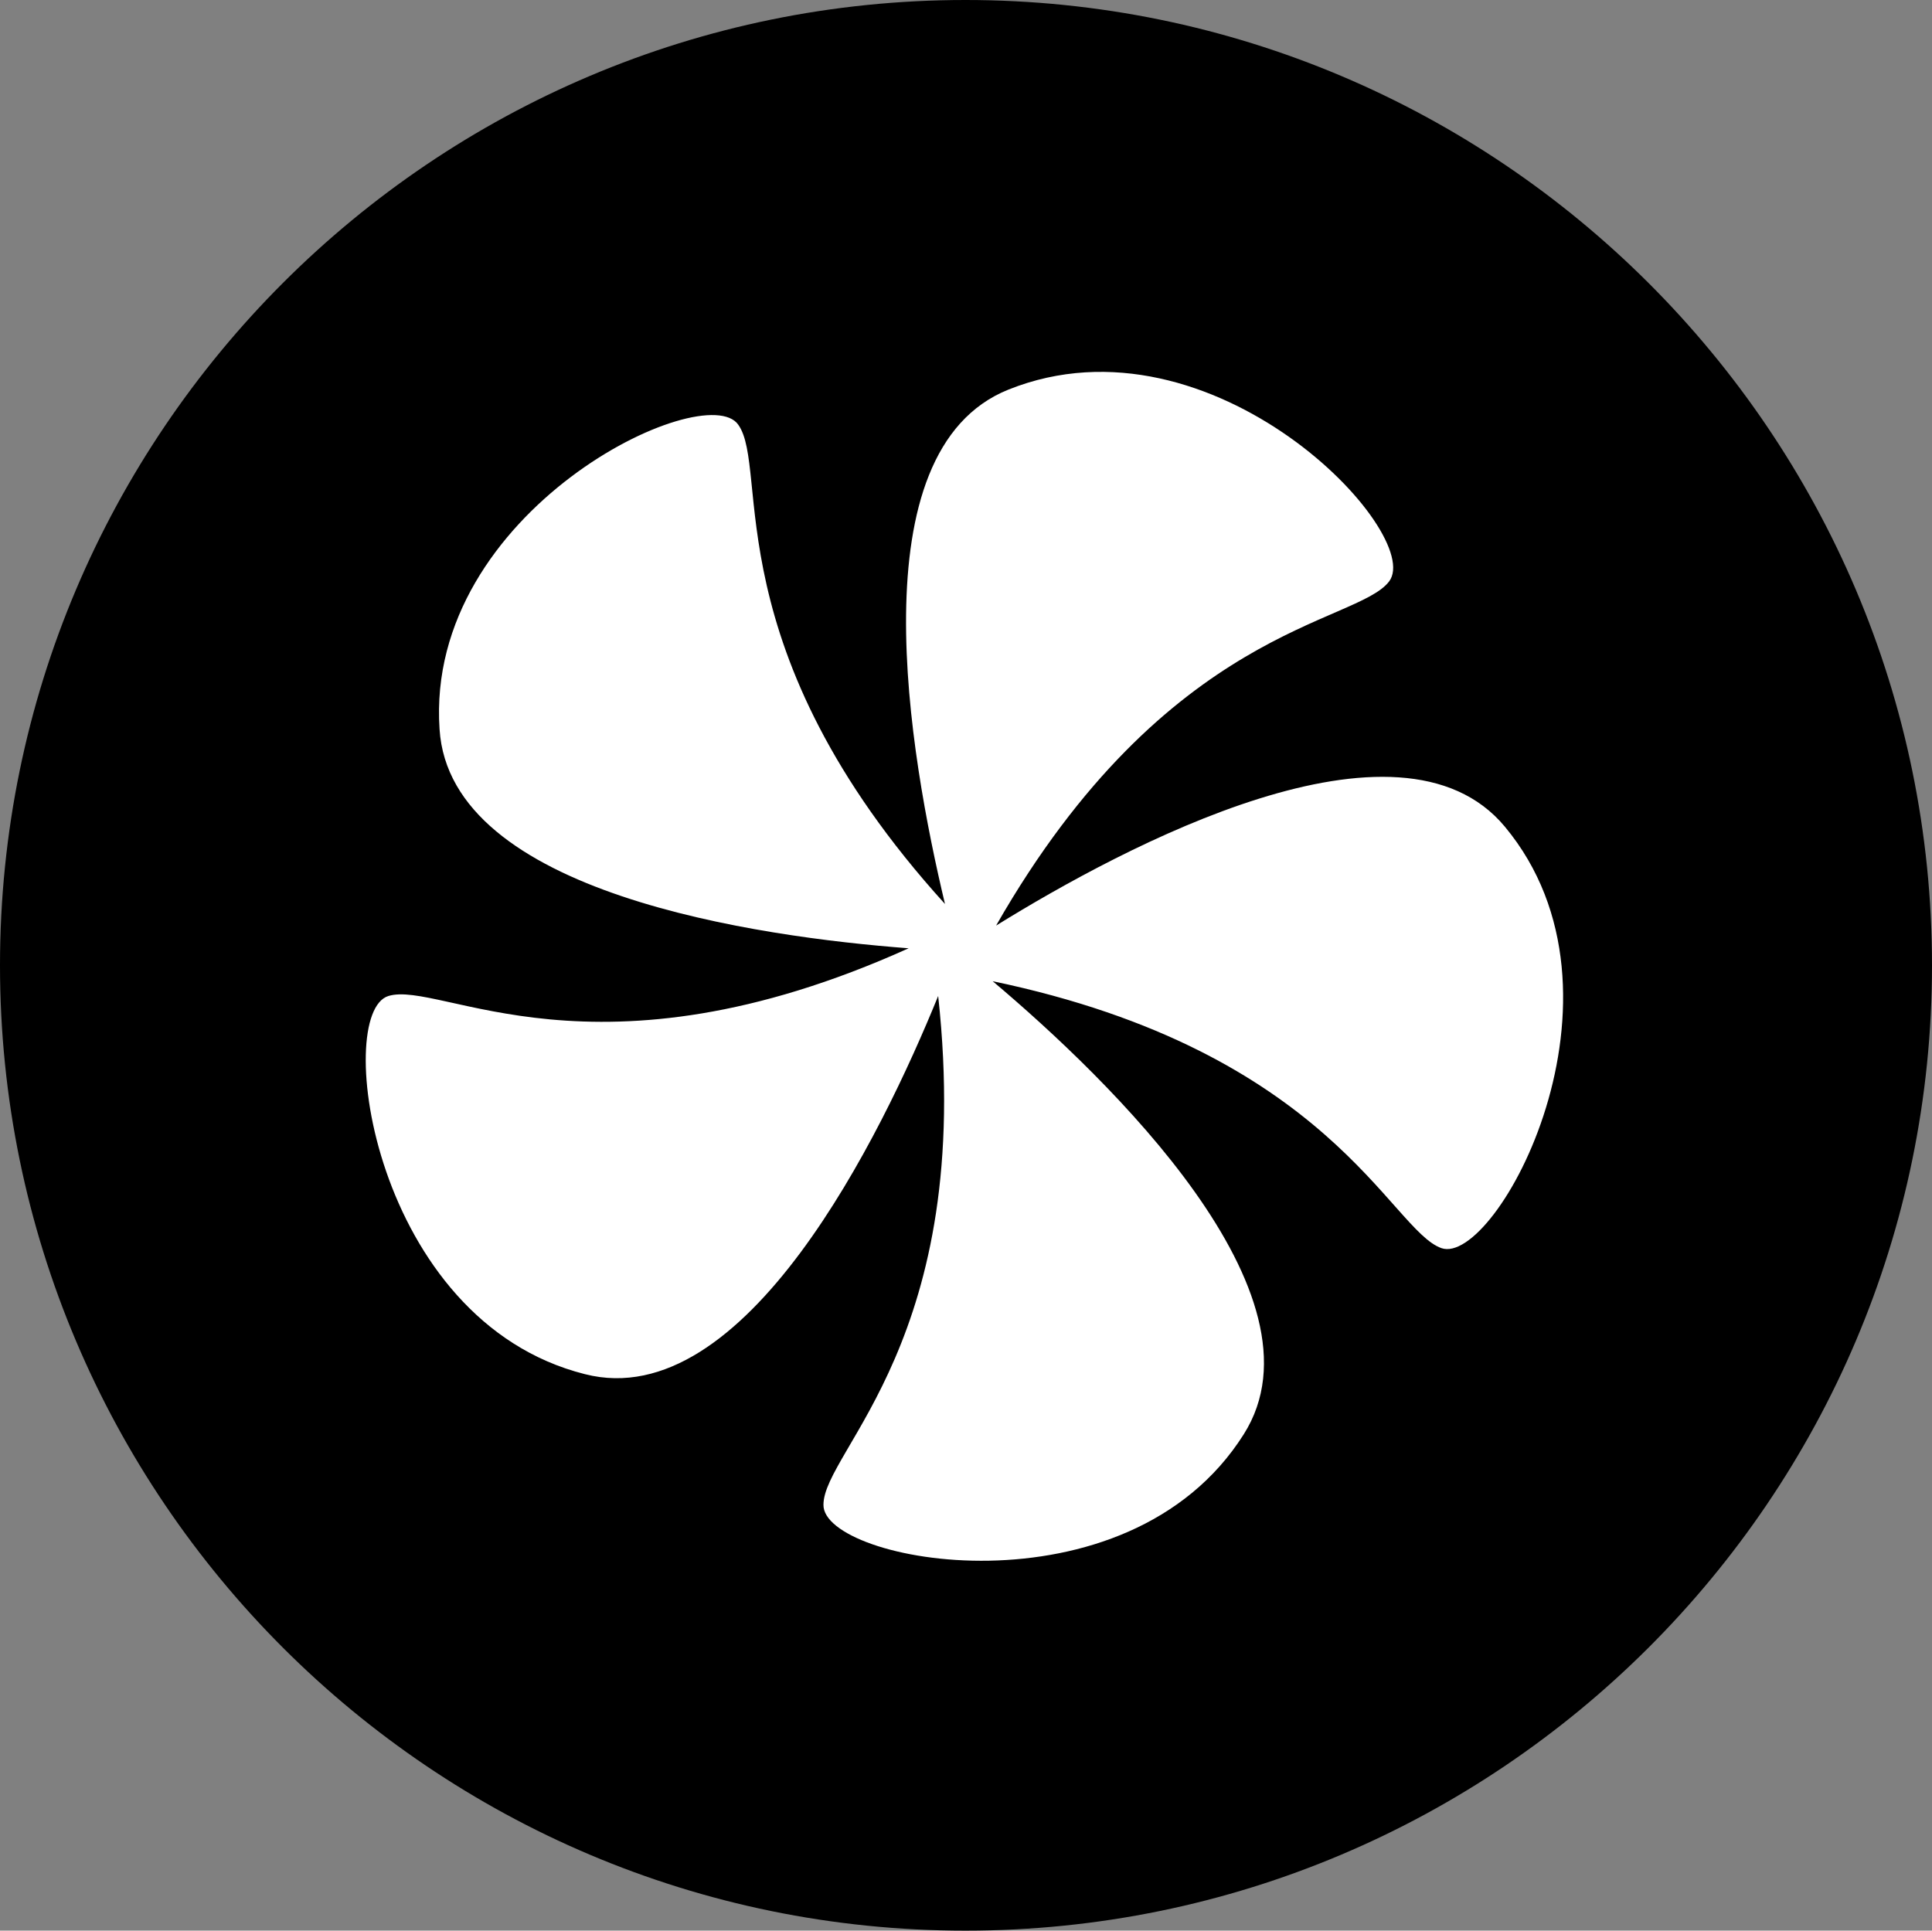
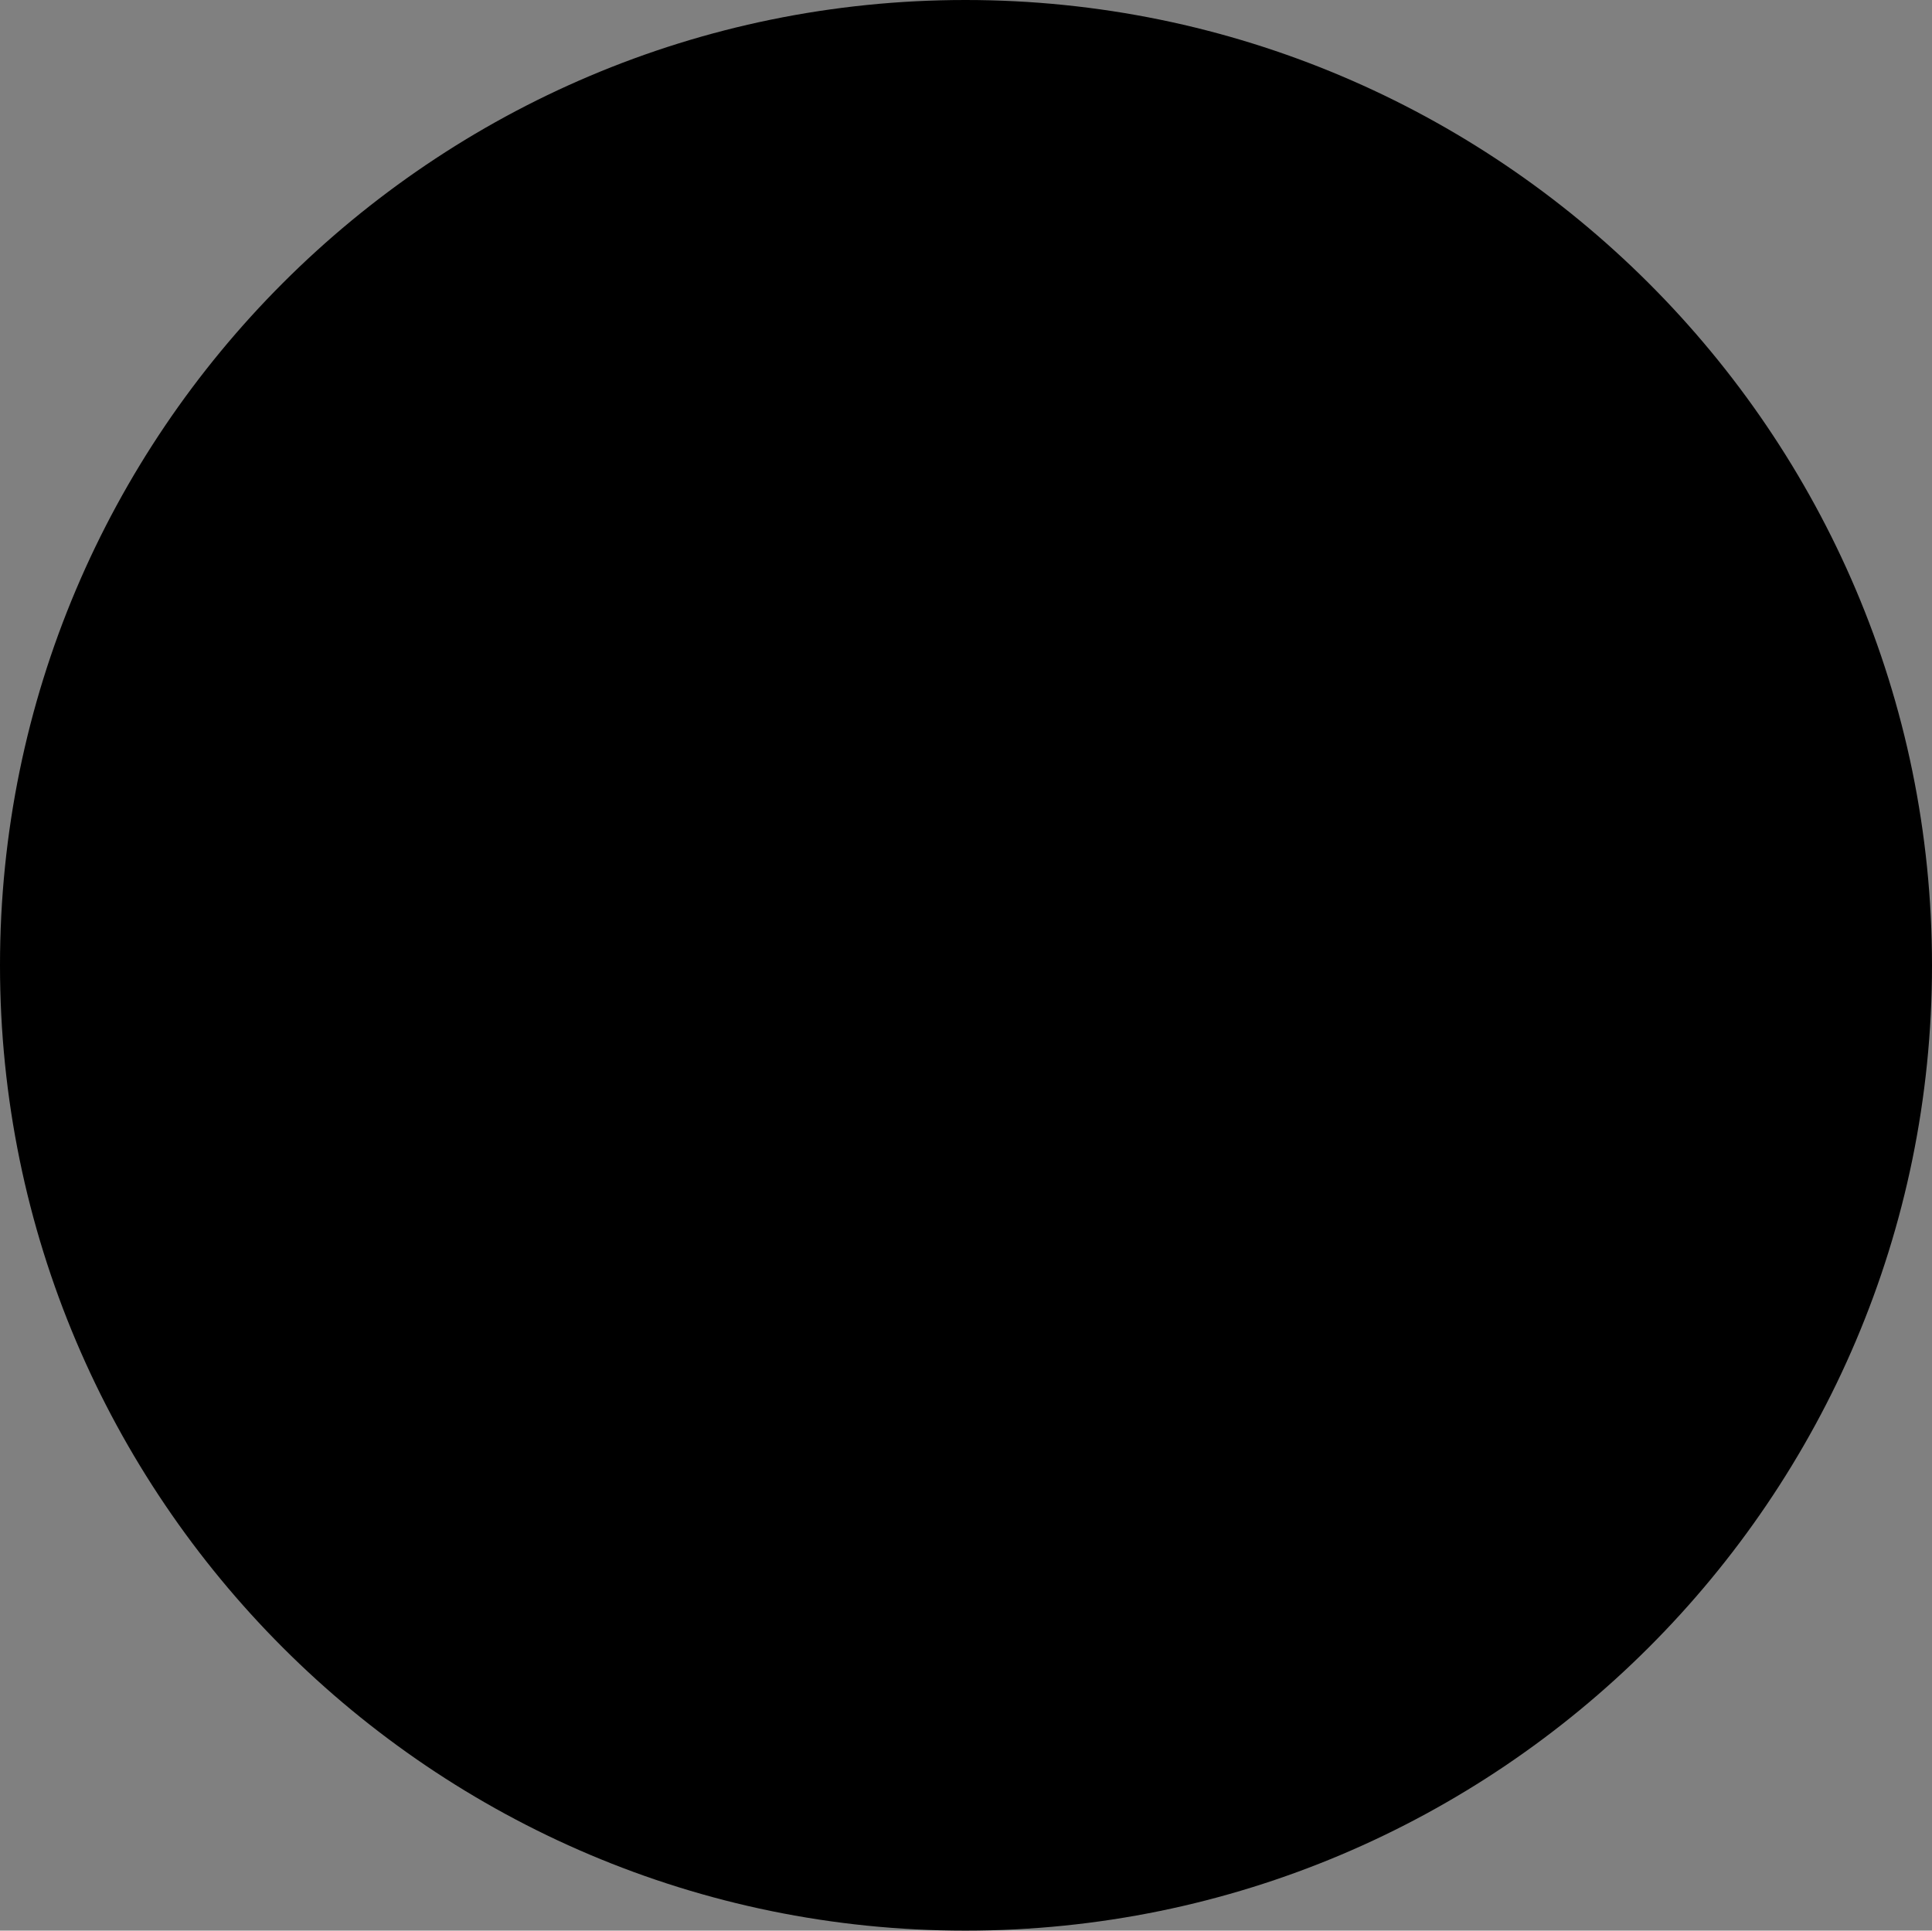
<svg xmlns="http://www.w3.org/2000/svg" id="_图层_1" data-name="图层 1" viewBox="0 0 17.01 17">
  <rect x="0" y="0" width="17.01" height="17" fill="#808080" stroke="none" />
  <g id="icon-4">
    <path d="m0,8.5c0,4.69,3.81,8.5,8.5,8.5s8.51-3.81,8.51-8.5S13.19,0,8.5,0,0,3.81,0,8.5" style="fill: #000; stroke-width: 0px;" />
-     <path d="m8.88,3.43c-1.35.54-.87,3.23-.56,4.53-2.04-2.25-1.54-3.83-1.82-4.22-.29-.42-2.76.75-2.63,2.68.09,1.45,2.81,1.83,4.13,1.93-2.77,1.25-4.12.28-4.58.42-.49.15-.14,2.86,1.73,3.33,1.41.36,2.61-2.1,3.11-3.33.33,3.02-1.01,4-1.01,4.48-.01.51,2.67,1.01,3.7-.62.78-1.23-1.19-3.13-2.21-3.99,2.97.62,3.5,2.19,3.95,2.35.48.17,1.79-2.23.56-3.71-.93-1.12-3.35.17-4.48.87,1.51-2.64,3.17-2.65,3.46-3.03.32-.42-1.55-2.41-3.35-1.69Z" style="fill: #fff; stroke-width: 0px;" />
  </g>
</svg>